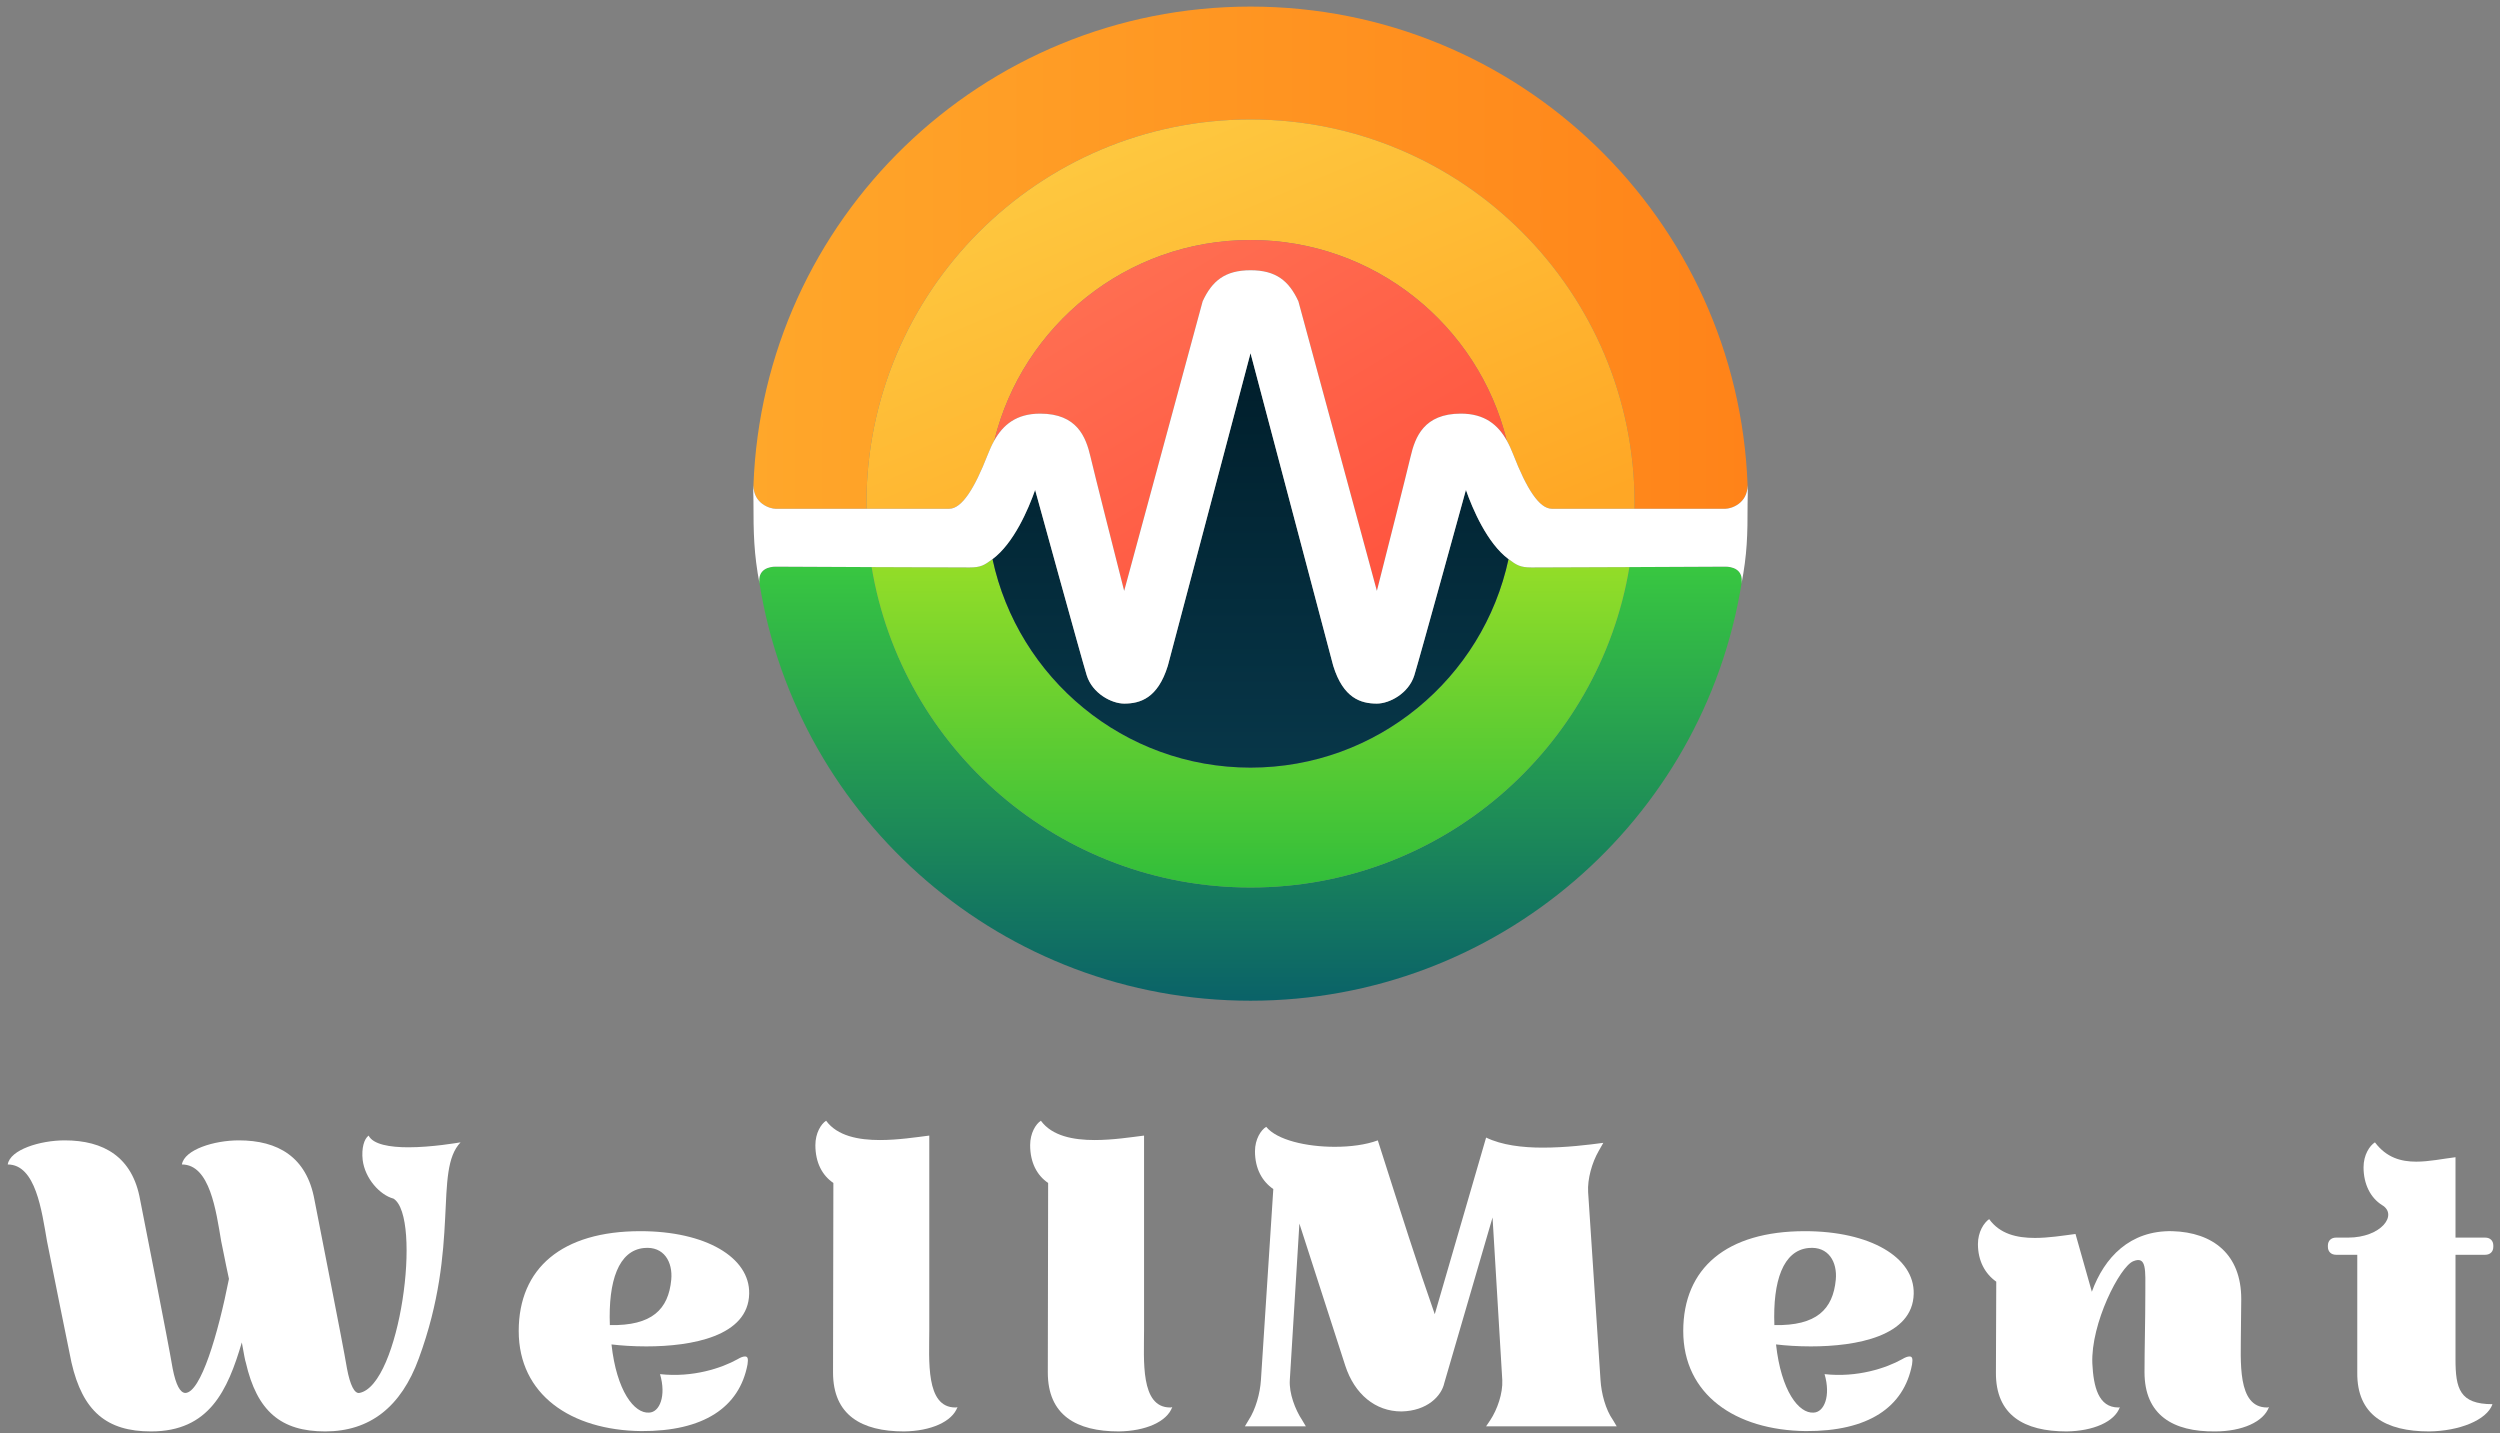
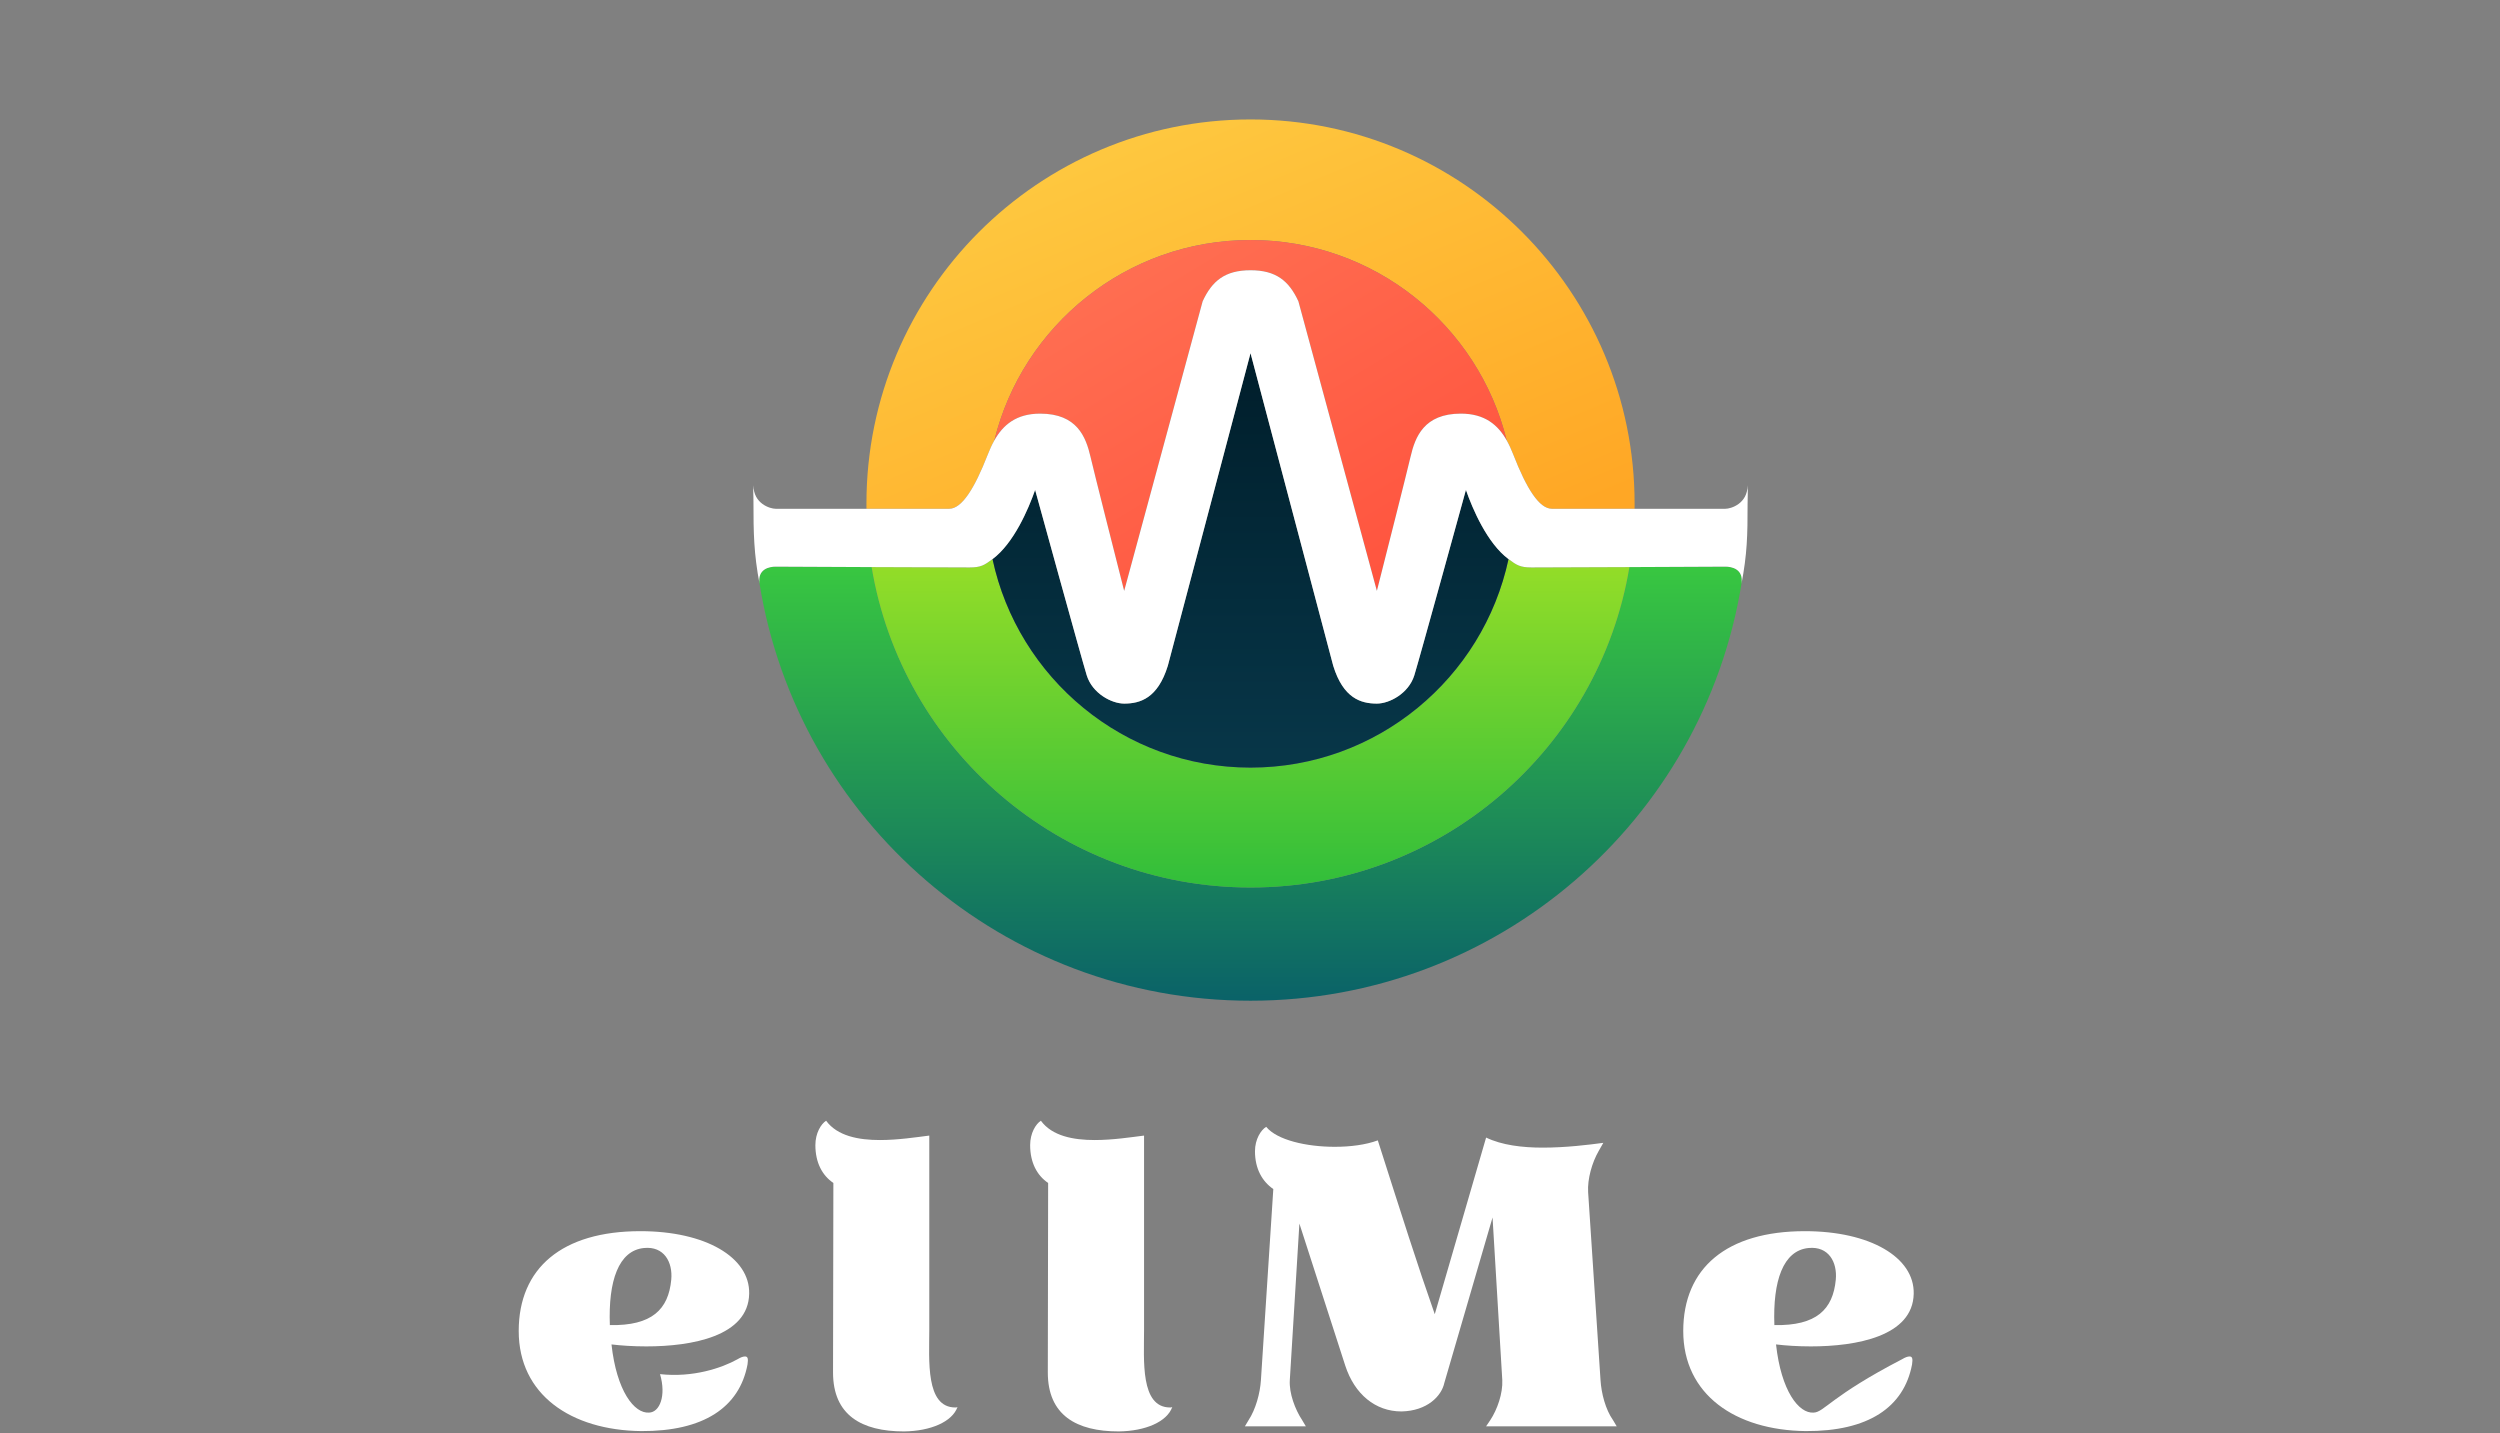
<svg xmlns="http://www.w3.org/2000/svg" width="375" height="215" viewBox="0 0 375 215" fill="none">
  <rect x="0" y="0" width="375" height="215" fill="#808080" stroke="none" />
-   <path d="M187.578 0.989C147.297 0.989 114.471 32.889 113.018 72.789C113.018 75.549 115.503 76.316 116.344 76.316H129.971C129.968 76.061 129.966 75.805 129.966 75.549C129.966 43.752 155.76 17.917 187.578 17.917C219.396 17.917 245.19 43.752 245.19 75.549C245.19 75.805 245.188 76.061 245.185 76.316H258.812C259.653 76.316 262.138 75.549 262.138 72.789C260.685 32.889 227.86 0.989 187.578 0.989Z" fill="url(#paint0_linear_220_844)" />
  <path d="M142.37 76.316C144.268 76.316 146.168 73.307 148.158 68.196C148.447 67.454 148.768 66.735 149.146 66.066C153.397 48.802 168.991 36.003 187.578 36.003C206.165 36.003 221.759 48.802 226.01 66.066C226.388 66.735 226.709 67.454 226.998 68.196C228.988 73.307 230.888 76.316 232.787 76.316H245.185C245.188 76.061 245.19 75.805 245.19 75.549C245.19 43.752 219.396 17.917 187.578 17.917C155.76 17.917 129.966 43.752 129.966 75.549C129.966 75.805 129.968 76.061 129.971 76.316H142.37Z" fill="url(#paint1_linear_220_844)" />
  <path d="M156.022 62.045C161.568 62.045 162.885 65.551 163.576 68.522C164.13 70.9 167.173 82.921 168.625 88.634L180.398 45.191C181.818 42.124 183.755 40.537 187.578 40.537C191.401 40.537 193.339 42.124 194.758 45.191L206.531 88.634C207.984 82.921 211.026 70.9 211.58 68.522C212.271 65.551 213.588 62.045 219.134 62.045C222.736 62.045 224.707 63.756 226.01 66.066C221.759 48.802 206.165 36.003 187.578 36.003C168.991 36.003 153.397 48.802 149.146 66.066C150.449 63.756 152.42 62.045 156.022 62.045Z" fill="url(#paint2_linear_220_844)" />
  <path d="M113.936 87.591C119.697 123.043 150.475 150.108 187.578 150.108C224.681 150.108 255.459 123.043 261.22 87.591C261.586 85.336 259.732 84.996 258.812 84.996C258.288 84.996 251.727 85.032 244.407 85.063C239.869 112.332 216.153 133.122 187.578 133.122C159.003 133.122 135.287 112.332 130.749 85.063C123.429 85.032 116.868 84.996 116.344 84.996C115.424 84.996 113.57 85.336 113.936 87.591Z" fill="url(#paint3_linear_220_844)" />
  <path d="M130.749 85.063C135.287 112.332 159.003 133.122 187.578 133.122C216.153 133.122 239.869 112.332 244.407 85.063C238.858 85.086 229.719 85.117 229.719 85.117C228.027 85.117 227.508 84.779 226.278 83.866C222.455 101.716 206.581 115.142 187.578 115.142C168.575 115.142 152.701 101.716 148.878 83.866C147.648 84.779 147.129 85.117 145.438 85.117C145.438 85.117 136.298 85.086 130.749 85.063Z" fill="url(#paint4_linear_220_844)" />
  <path d="M163.01 101.302C162.247 98.848 155.268 73.487 155.268 73.487C154.268 76.358 152.064 81.502 148.878 83.866C152.701 101.716 168.575 115.142 187.578 115.142C206.581 115.142 222.455 101.716 226.278 83.866C223.093 81.502 220.888 76.358 219.888 73.487C219.888 73.487 212.909 98.848 212.146 101.302C211.303 104.012 208.426 105.539 206.531 105.539C204.133 105.539 201.489 104.744 199.982 99.864L187.578 52.976L175.174 99.864C173.667 104.744 171.023 105.539 168.625 105.539C166.731 105.539 163.853 104.012 163.01 101.302Z" fill="url(#paint5_linear_220_844)" />
  <path d="M113.018 75.201C113.018 79.988 113.074 83.055 113.936 87.591C113.57 85.336 115.424 84.996 116.344 84.996C116.868 84.996 123.429 85.032 130.749 85.063C136.298 85.086 145.438 85.117 145.438 85.117C147.129 85.117 147.648 84.779 148.878 83.866C152.064 81.502 154.268 76.358 155.268 73.487C155.268 73.487 162.247 98.848 163.01 101.302C163.853 104.012 166.731 105.539 168.625 105.539C171.023 105.539 173.667 104.744 175.174 99.864L187.578 52.976L199.982 99.864C201.489 104.744 204.133 105.539 206.531 105.539C208.426 105.539 211.303 104.012 212.146 101.302C212.909 98.848 219.888 73.487 219.888 73.487C220.888 76.358 223.093 81.502 226.278 83.866C227.508 84.779 228.027 85.117 229.719 85.117C229.719 85.117 238.858 85.086 244.407 85.063C251.727 85.032 258.288 84.996 258.812 84.996C259.732 84.996 261.586 85.336 261.22 87.591C262.082 83.055 262.138 80.336 262.138 75.549C262.138 74.196 262.209 74.124 262.138 72.789C262.138 75.549 259.653 76.316 258.812 76.316H245.185H232.787C230.888 76.316 228.988 73.307 226.998 68.196C226.709 67.454 226.388 66.735 226.01 66.066C224.707 63.756 222.736 62.045 219.134 62.045C213.588 62.045 212.271 65.551 211.58 68.522C211.026 70.9 207.984 82.921 206.531 88.634L194.758 45.191C193.339 42.124 191.401 40.537 187.578 40.537C183.755 40.537 181.818 42.124 180.398 45.191L168.625 88.634C167.173 82.921 164.13 70.9 163.576 68.522C162.885 65.551 161.568 62.045 156.022 62.045C152.42 62.045 150.449 63.756 149.146 66.066C148.768 66.735 148.447 67.454 148.158 68.196C146.168 73.307 144.268 76.316 142.37 76.316H129.971H116.344C115.503 76.316 113.018 75.549 113.018 72.789C112.947 74.124 113.018 73.848 113.018 75.201Z" fill="white" />
-   <path d="M62.82 203.768C69.085 186.73 64.999 175.636 69.085 171.352C68.59 171.427 64.752 172.095 61.26 172.095C58.487 172.095 55.961 171.674 55.292 170.337C54.624 170.832 54.203 172.194 54.401 174.002C54.748 176.776 56.976 179.252 59.032 179.797C63.365 182.57 59.997 207.804 53.906 208.943C53.187 209.067 52.519 207.804 52.048 205.278C51.33 200.994 47.814 183.412 47.17 179.97C46.006 173.532 41.672 171.055 35.828 171.055C32.114 171.055 27.656 172.442 27.285 174.671C31.495 174.671 32.411 181.654 33.179 186.186C33.303 186.656 33.723 189.009 34.343 191.832C32.708 200.103 30.108 208.943 27.78 208.943C27.037 208.894 26.393 207.804 25.898 205.278C25.18 200.994 21.689 183.412 21.02 179.97C19.881 173.532 15.547 171.055 9.703 171.055C6.038 171.055 1.506 172.442 1.16 174.671C5.369 174.671 6.261 181.654 7.053 186.186C7.301 187.572 10.595 203.768 10.718 204.362C12.402 211.717 16.018 214.713 22.654 214.713C31.396 214.713 34.144 208.572 36.274 201.365C36.571 203.049 36.794 204.238 36.868 204.362C38.552 211.717 42.168 214.713 48.779 214.713C55.466 214.713 60.171 211.048 62.82 203.768Z" fill="white" />
  <path d="M112.129 204.659C112.253 203.817 112.179 203.47 111.758 203.47C111.46 203.47 111.114 203.594 110.619 203.891C108.266 205.204 103.932 206.665 99.004 206.12C99.97 209.413 98.93 211.84 97.37 211.89C95.141 212.063 92.492 208.646 91.724 201.663C93.16 201.836 94.968 201.96 96.949 201.96C103.759 201.96 112.253 200.449 112.377 194.06C112.501 188.588 105.814 184.675 96.058 184.675C84.295 184.675 77.807 190.222 77.807 199.657C77.807 209.191 85.632 214.539 96.181 214.663C105.517 214.713 110.916 211.122 112.129 204.659ZM96.603 187.201C99.599 186.904 100.936 189.306 100.688 191.955C100.267 196.413 97.791 198.889 91.477 198.765C91.229 192.129 92.789 187.572 96.603 187.201Z" fill="white" />
  <path d="M143.628 211.048C143.504 211.122 143.43 211.122 143.306 211.122C138.799 211.122 139.393 204.015 139.393 199.434V170.337C137.412 170.585 134.713 171.006 131.989 171.006C128.795 171.006 125.6 170.411 123.916 168.108C123.149 168.604 122.307 169.966 122.307 171.773C122.307 174.373 123.322 176.305 125.006 177.444L124.956 205.872C124.956 212.261 129.216 214.713 135.605 214.713C139.591 214.663 142.835 213.277 143.628 211.048Z" fill="white" />
  <path d="M175.843 211.048C175.719 211.122 175.645 211.122 175.521 211.122C171.014 211.122 171.609 204.015 171.609 199.434V170.337C169.628 170.585 166.928 171.006 164.204 171.006C161.01 171.006 157.815 170.411 156.132 168.108C155.364 168.604 154.522 169.966 154.522 171.773C154.522 174.373 155.537 176.305 157.221 177.444L157.172 205.872C157.172 212.261 161.431 214.713 167.82 214.713C171.807 214.663 175.051 213.277 175.843 211.048Z" fill="white" />
  <path d="M206.671 171.055C204.864 171.724 202.561 172.021 200.208 172.021C195.949 172.021 191.541 171.005 189.931 169.024C189.139 169.495 188.247 170.882 188.247 172.689C188.247 175.29 189.312 177.196 190.996 178.36L189.139 207.011C189.015 208.992 188.346 211.419 187.282 213.029L186.737 213.945H195.874L195.33 213.029C194.265 211.419 193.349 208.992 193.472 207.011L194.909 183.536L201.793 204.857C203.18 209.116 206.3 211.716 210.212 211.716C214.076 211.642 216.23 209.413 216.651 207.432L223.882 182.619L225.343 207.011C225.442 208.992 224.6 211.419 223.535 213.029L222.916 213.945H242.504L241.959 213.029C240.82 211.419 240.201 208.992 240.077 207.011L238.22 178.831C238.096 176.85 238.814 174.373 239.78 172.689L240.498 171.426C238.294 171.724 234.852 172.145 231.41 172.145C228.339 172.145 225.269 171.773 222.916 170.634L215.215 197.131C212.614 189.727 210.287 182.372 206.671 171.055Z" fill="white" />
-   <path d="M286.809 204.659C286.933 203.817 286.858 203.47 286.437 203.47C286.14 203.47 285.793 203.594 285.298 203.891C282.946 205.204 278.612 206.665 273.684 206.12C274.65 209.413 273.61 211.84 272.05 211.89C269.821 212.063 267.171 208.646 266.404 201.663C267.84 201.836 269.648 201.96 271.629 201.96C278.439 201.96 286.933 200.449 287.056 194.06C287.18 188.588 280.494 184.675 270.737 184.675C258.975 184.675 252.487 190.222 252.487 199.657C252.487 209.191 260.312 214.539 270.861 214.663C280.197 214.713 285.595 211.122 286.809 204.659ZM271.282 187.201C274.279 186.904 275.616 189.306 275.368 191.955C274.947 196.413 272.471 198.889 266.156 198.765C265.909 192.129 267.469 187.572 271.282 187.201Z" fill="white" />
-   <path d="M340.348 211.048C340.224 211.122 340.15 211.122 340.051 211.122C335.519 211.122 336.138 204.114 336.138 199.607C336.138 198.22 336.187 195.447 336.187 194.853C336.187 188.167 331.978 184.848 325.836 184.675C319.497 184.551 315.659 188.588 313.777 193.763L311.325 185.096C309.443 185.344 307.289 185.69 305.233 185.69C302.509 185.69 299.983 185.096 298.374 182.867C297.581 183.412 296.69 184.799 296.69 186.606C296.69 189.132 297.755 191.064 299.439 192.252L299.389 205.872C299.34 212.261 303.599 214.713 309.988 214.713C313.975 214.663 317.219 213.277 317.986 211.048C317.937 211.122 317.813 211.122 317.764 211.122C314.742 211.122 314.024 207.977 313.851 204.535C313.603 198.518 317.986 189.974 319.992 189.182C322.023 188.34 321.8 190.569 321.8 193.936C321.8 198.22 321.676 202.306 321.676 205.823C321.676 212.261 325.96 214.787 332.275 214.713C336.311 214.713 339.555 213.277 340.348 211.048Z" fill="white" />
-   <path d="M373.872 210.627C368.944 210.627 368.325 208.274 368.325 203.891V188.216H372.783C373.525 188.216 373.996 187.745 373.996 187.027V186.829C373.996 186.111 373.525 185.641 372.783 185.641H368.325V173.581C366.344 173.829 364.363 174.249 362.431 174.249C360.153 174.249 357.974 173.655 356.241 171.352C355.448 171.847 354.532 173.234 354.532 175.091C354.532 177.617 355.572 179.673 357.305 180.762C359.732 182.199 357.206 185.641 352.204 185.641H350.397C349.678 185.641 349.183 186.111 349.183 186.829V187.027C349.183 187.745 349.678 188.216 350.397 188.216H353.591V205.872C353.517 212.261 357.85 214.713 364.363 214.713C368.87 214.663 373.03 213.029 373.872 210.627Z" fill="white" />
+   <path d="M286.809 204.659C286.933 203.817 286.858 203.47 286.437 203.47C286.14 203.47 285.793 203.594 285.298 203.891C274.65 209.413 273.61 211.84 272.05 211.89C269.821 212.063 267.171 208.646 266.404 201.663C267.84 201.836 269.648 201.96 271.629 201.96C278.439 201.96 286.933 200.449 287.056 194.06C287.18 188.588 280.494 184.675 270.737 184.675C258.975 184.675 252.487 190.222 252.487 199.657C252.487 209.191 260.312 214.539 270.861 214.663C280.197 214.713 285.595 211.122 286.809 204.659ZM271.282 187.201C274.279 186.904 275.616 189.306 275.368 191.955C274.947 196.413 272.471 198.889 266.156 198.765C265.909 192.129 267.469 187.572 271.282 187.201Z" fill="white" />
  <defs>
    <linearGradient id="paint0_linear_220_844" x1="113.018" y1="75.549" x2="262.138" y2="75.549" gradientUnits="userSpaceOnUse">
      <stop stop-color="#FFA72A" />
      <stop offset="1" stop-color="#FF8319" />
    </linearGradient>
    <linearGradient id="paint1_linear_220_844" x1="142.217" y1="9.929" x2="180.078" y2="100.146" gradientUnits="userSpaceOnUse">
      <stop stop-color="#FED046" />
      <stop offset="1" stop-color="#FFA725" />
    </linearGradient>
    <linearGradient id="paint2_linear_220_844" x1="161.998" y1="41.078" x2="197.459" y2="99.857" gradientUnits="userSpaceOnUse">
      <stop stop-color="#FF6F52" />
      <stop offset="1" stop-color="#FF523D" />
    </linearGradient>
    <linearGradient id="paint3_linear_220_844" x1="187.578" y1="84.118" x2="187.578" y2="150.108" gradientUnits="userSpaceOnUse">
      <stop stop-color="#39C840" />
      <stop offset="1" stop-color="#0A6268" />
    </linearGradient>
    <linearGradient id="paint4_linear_220_844" x1="187.578" y1="80.047" x2="187.578" y2="133.557" gradientUnits="userSpaceOnUse">
      <stop stop-color="#9DE026" />
      <stop offset="1" stop-color="#30BE3B" />
    </linearGradient>
    <linearGradient id="paint5_linear_220_844" x1="187.578" y1="53.873" x2="187.578" y2="113.513" gradientUnits="userSpaceOnUse">
      <stop stop-color="#001E2B" />
      <stop offset="1" stop-color="#073648" />
    </linearGradient>
  </defs>
</svg>